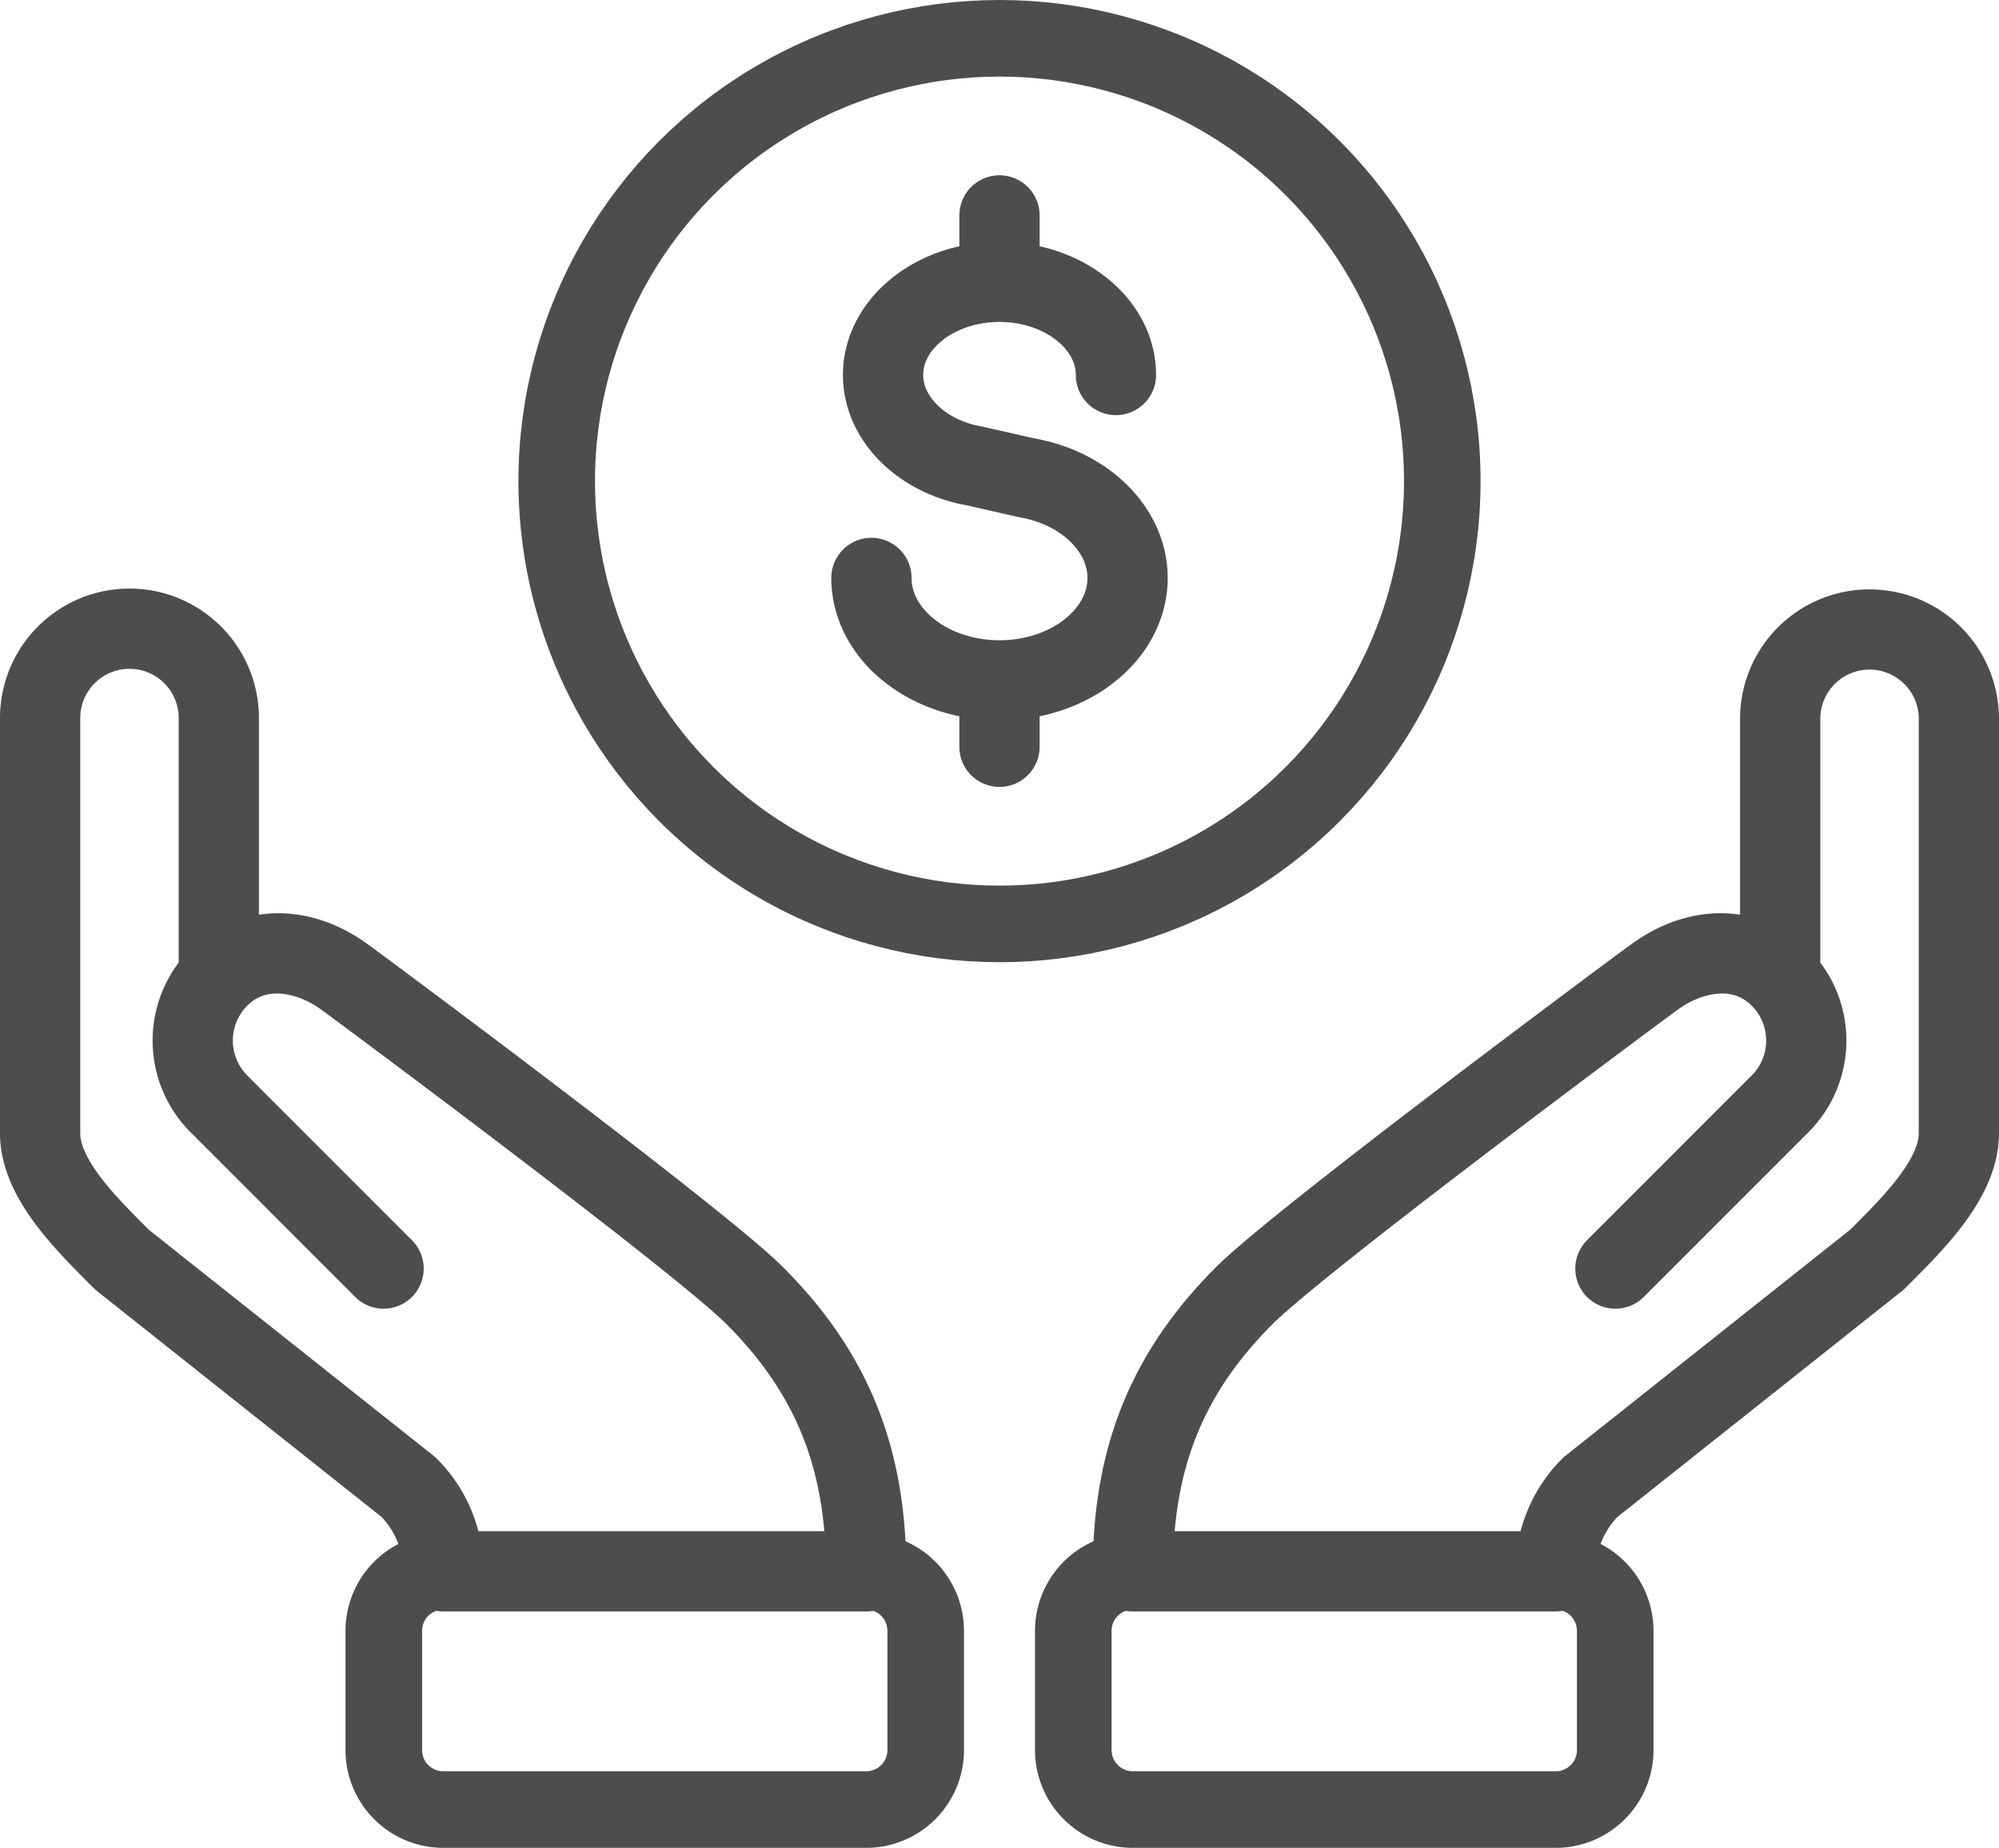
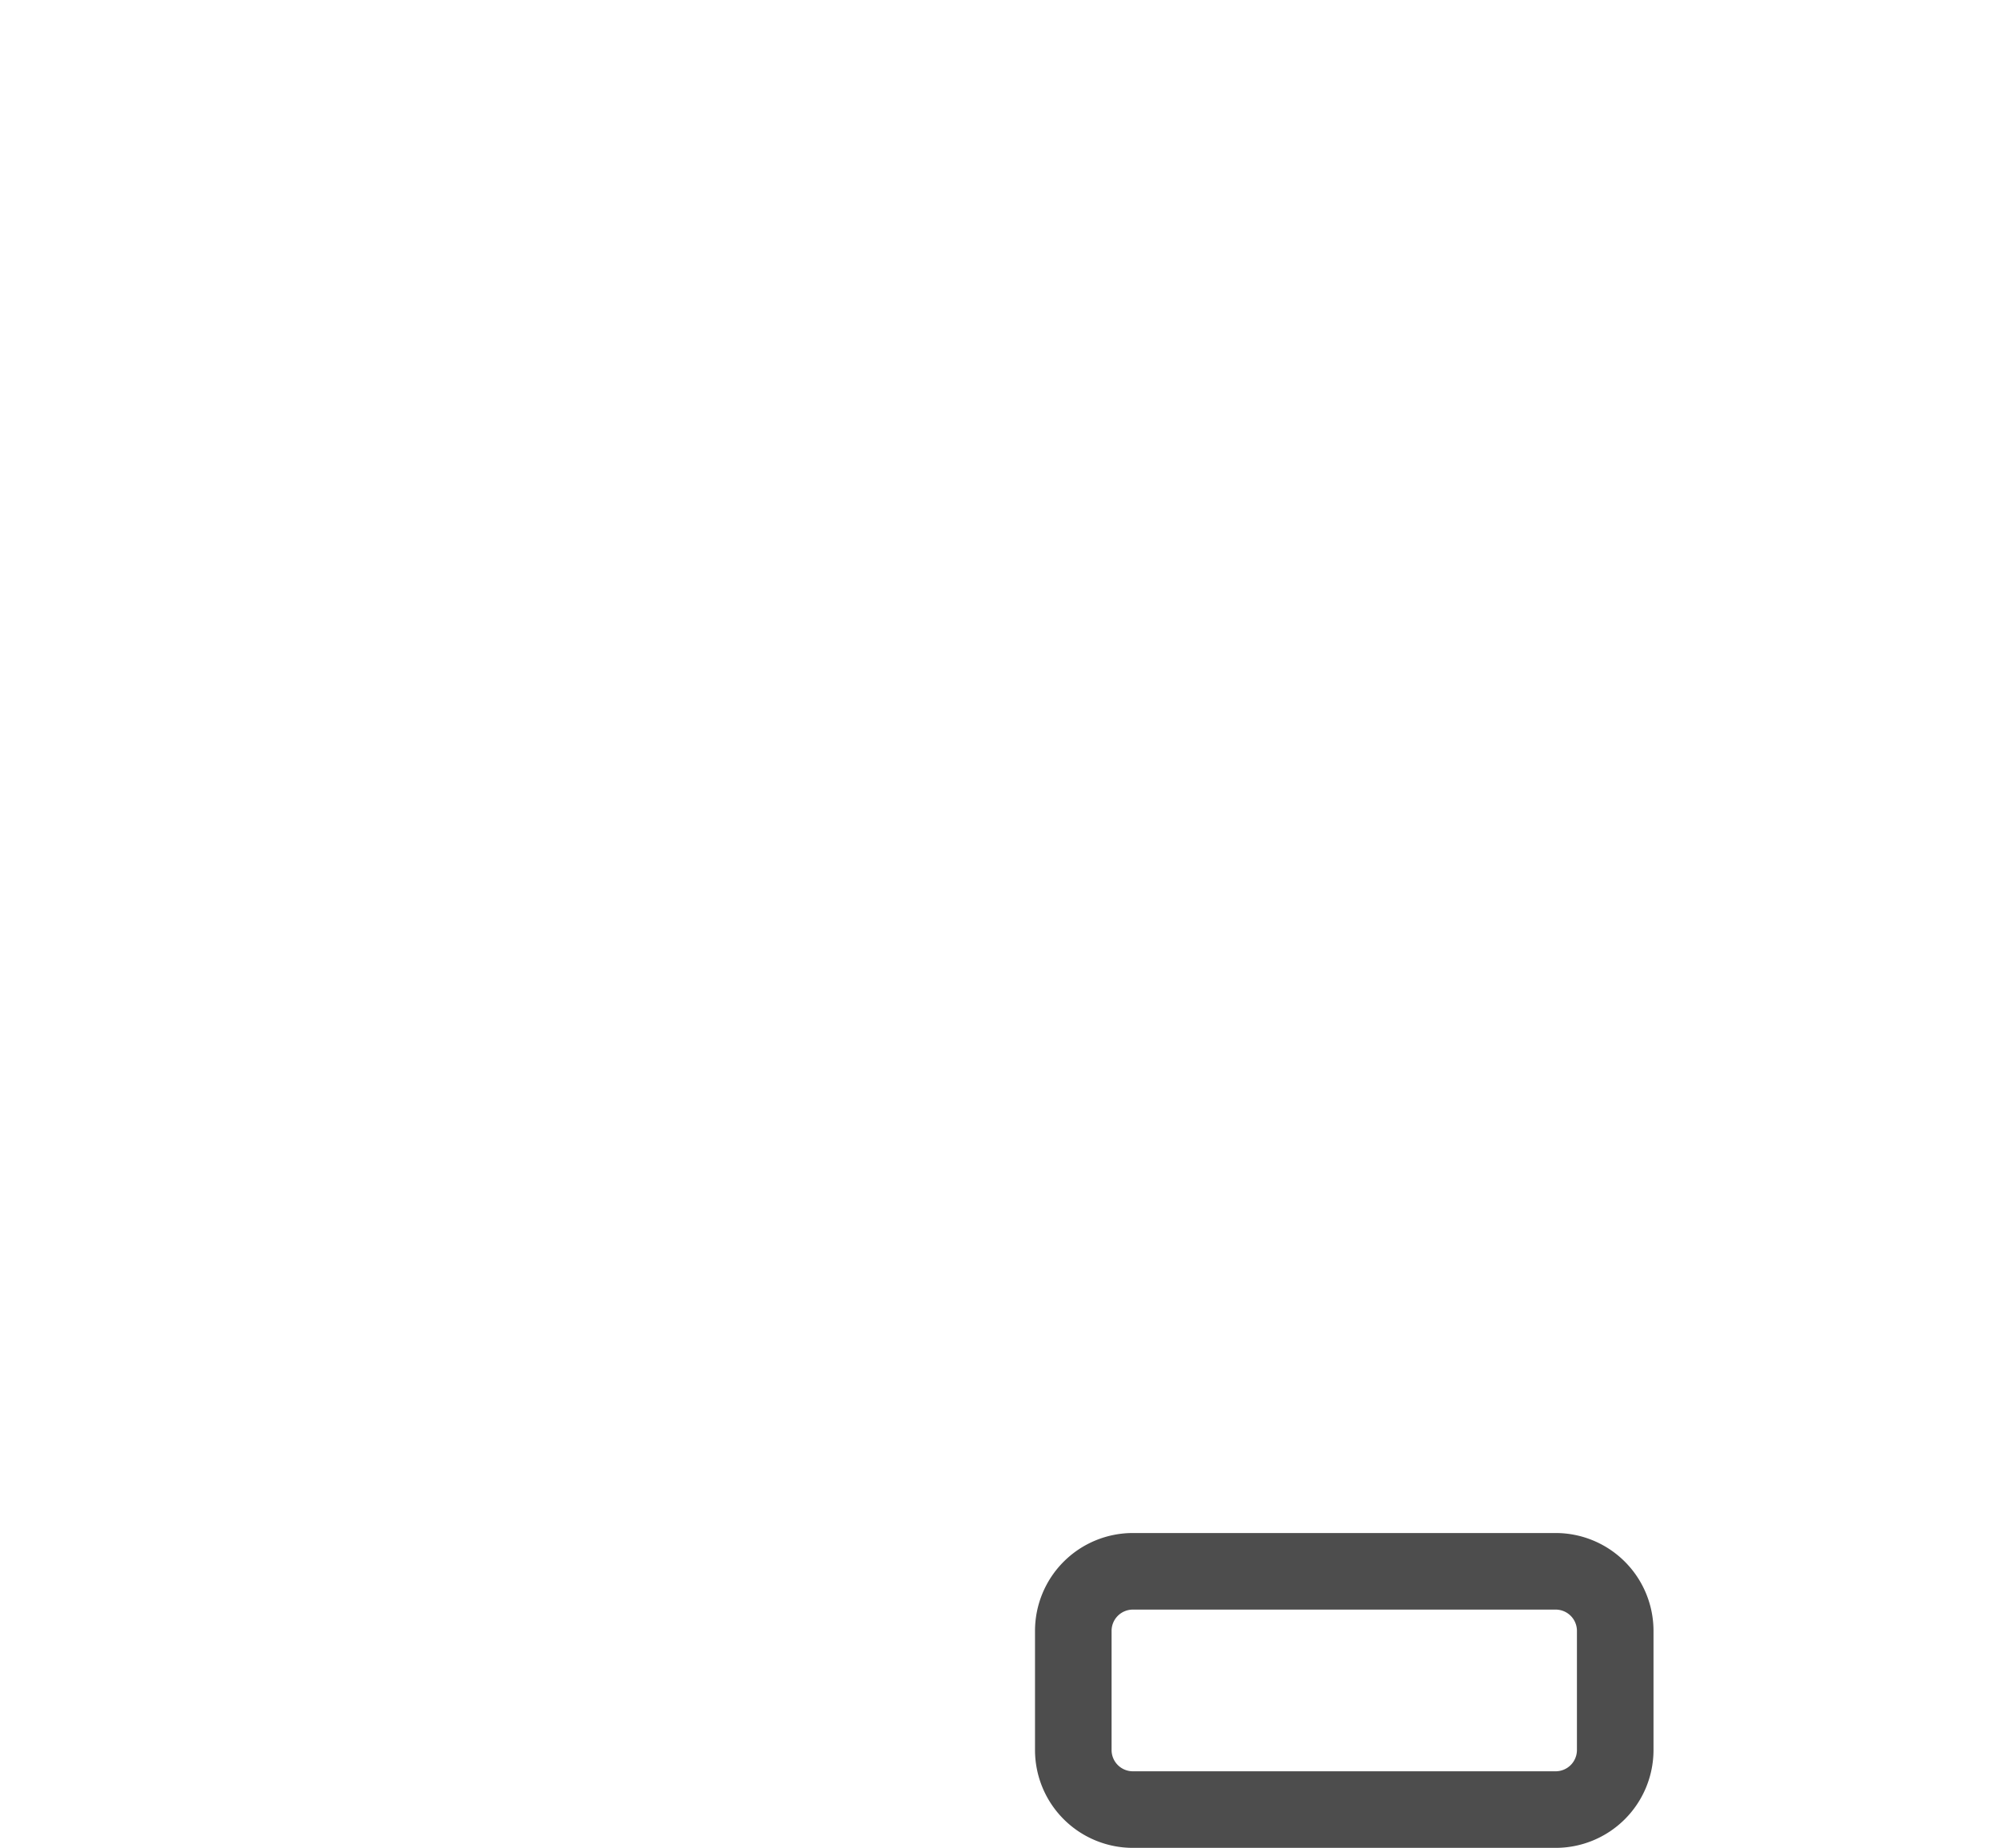
<svg xmlns="http://www.w3.org/2000/svg" width="287.18" height="265.449" viewBox="0 0 287.18 265.449">
  <defs>
    <style>.cls-1{fill:none;stroke:#4d4d4d;stroke-linecap:round;stroke-linejoin:round;stroke-width:11px;}</style>
  </defs>
  <title>Savings</title>
  <g id="Layer_2" data-name="Layer 2">
    <g id="_13_Money" data-name="13 Money">
-       <path class="cls-1" d="M124.431,225.989H63.692a.265.265,0,0,1-.264-.264,16.773,16.773,0,0,0-4.934-11.917L17.36,181.158l-.429-.429c-5.094-5.09-11.43-11.431-11.43-17.933V103.15a13.1,13.1,0,0,1,26.2,0V139.79c3.996-3.582,10.959-4.799,18.041.404,6.145,4.504,51.183,38.049,58.85,45.716,11.141,11.135,16.105,23.415,16.105,39.815A.265.265,0,0,1,124.431,225.989ZM63.956,225.46h60.211c-.057-16.115-4.98-28.208-15.95-39.177-7.646-7.646-52.653-41.161-58.788-45.664-5.12-3.754-12.605-5.229-17.808-.026a12.597,12.597,0,0,0,0,17.776l23.673,23.679a.263.263,0,1,1-.373.372L31.25,158.742a13.124,13.124,0,0,1-.078-18.445V103.15a12.572,12.572,0,0,0-25.144,0v59.646c0,6.285,6.254,12.539,11.275,17.56l.409.409,41.135,32.65A17.297,17.297,0,0,1,63.956,225.46Z" />
-       <path class="cls-1" d="M85.505,203.91h17.113a8.557,8.557,0,0,1,8.557,8.557v60.739a8.556,8.556,0,0,1-8.556,8.556H85.505a8.557,8.557,0,0,1-8.557-8.557V212.466A8.557,8.557,0,0,1,85.505,203.91Z" transform="translate(-148.774 336.898) rotate(-90)" />
-       <path class="cls-1" d="M223.488,225.989H162.749a.265.265,0,0,1-.264-.264c0-16.4,4.964-28.679,16.105-39.815,7.667-7.667,52.705-41.212,58.849-45.716,7.077-5.208,14.045-3.986,18.041-.404V103.15a13.1,13.1,0,0,1,26.199,0v59.646c0,6.502-6.336,12.844-11.43,17.933l-.409.408-41.175,32.692a16.756,16.756,0,0,0-4.913,11.896A.265.265,0,0,1,223.488,225.989Zm-60.475-.528h60.211a17.276,17.276,0,0,1,5.089-12.025l41.176-32.692.389-.389c5.022-5.021,11.275-11.274,11.275-17.56V103.15a12.572,12.572,0,0,0-25.143,0v37.148a13.124,13.124,0,0,1-.078,18.445l-23.673,23.678a.263.263,0,1,1-.373-.372l23.673-23.679a12.597,12.597,0,0,0,0-17.776c-5.202-5.203-12.688-3.728-17.808.026-6.134,4.503-51.141,38.018-58.787,45.664C167.994,197.252,163.07,209.345,163.013,225.46Z" />
      <path class="cls-1" d="M184.562,203.909h17.113a8.557,8.557,0,0,1,8.557,8.557V273.205a8.557,8.557,0,0,1-8.557,8.557H184.562a8.557,8.557,0,0,1-8.557-8.557V212.466A8.557,8.557,0,0,1,184.562,203.909Z" transform="translate(-49.717 435.954) rotate(-90)" />
-       <circle class="cls-1" cx="143.59" cy="69.112" r="63.612" />
-       <path class="cls-1" d="M162.254,83.019c0-7.035-6.21-13.196-14.748-14.65l-7.377-1.677c-7.532-1.289-13.002-6.678-13.002-12.823,0-7.232,7.385-13.118,16.462-13.118s16.465,5.886,16.465,13.118a.264.264,0,0,0,.528,0c0-7.455-7.483-13.509-16.729-13.625V30.946a.264.264,0,1,0-.528,0v9.298c-9.245.116-16.726,6.17-16.726,13.625,0,6.404,5.653,12.015,13.426,13.341l7.377,1.677C155.7,70.3,161.726,76.243,161.726,83.019c0,7.967-8.138,14.454-18.137,14.454s-18.134-6.487-18.134-14.454a.264.264,0,1,0-.528,0c0,8.19,8.231,14.844,18.398,14.96v9.299a.264.264,0,1,0,.528,0V97.979C154.02,97.863,162.254,91.209,162.254,83.019Z" />
    </g>
  </g>
</svg>